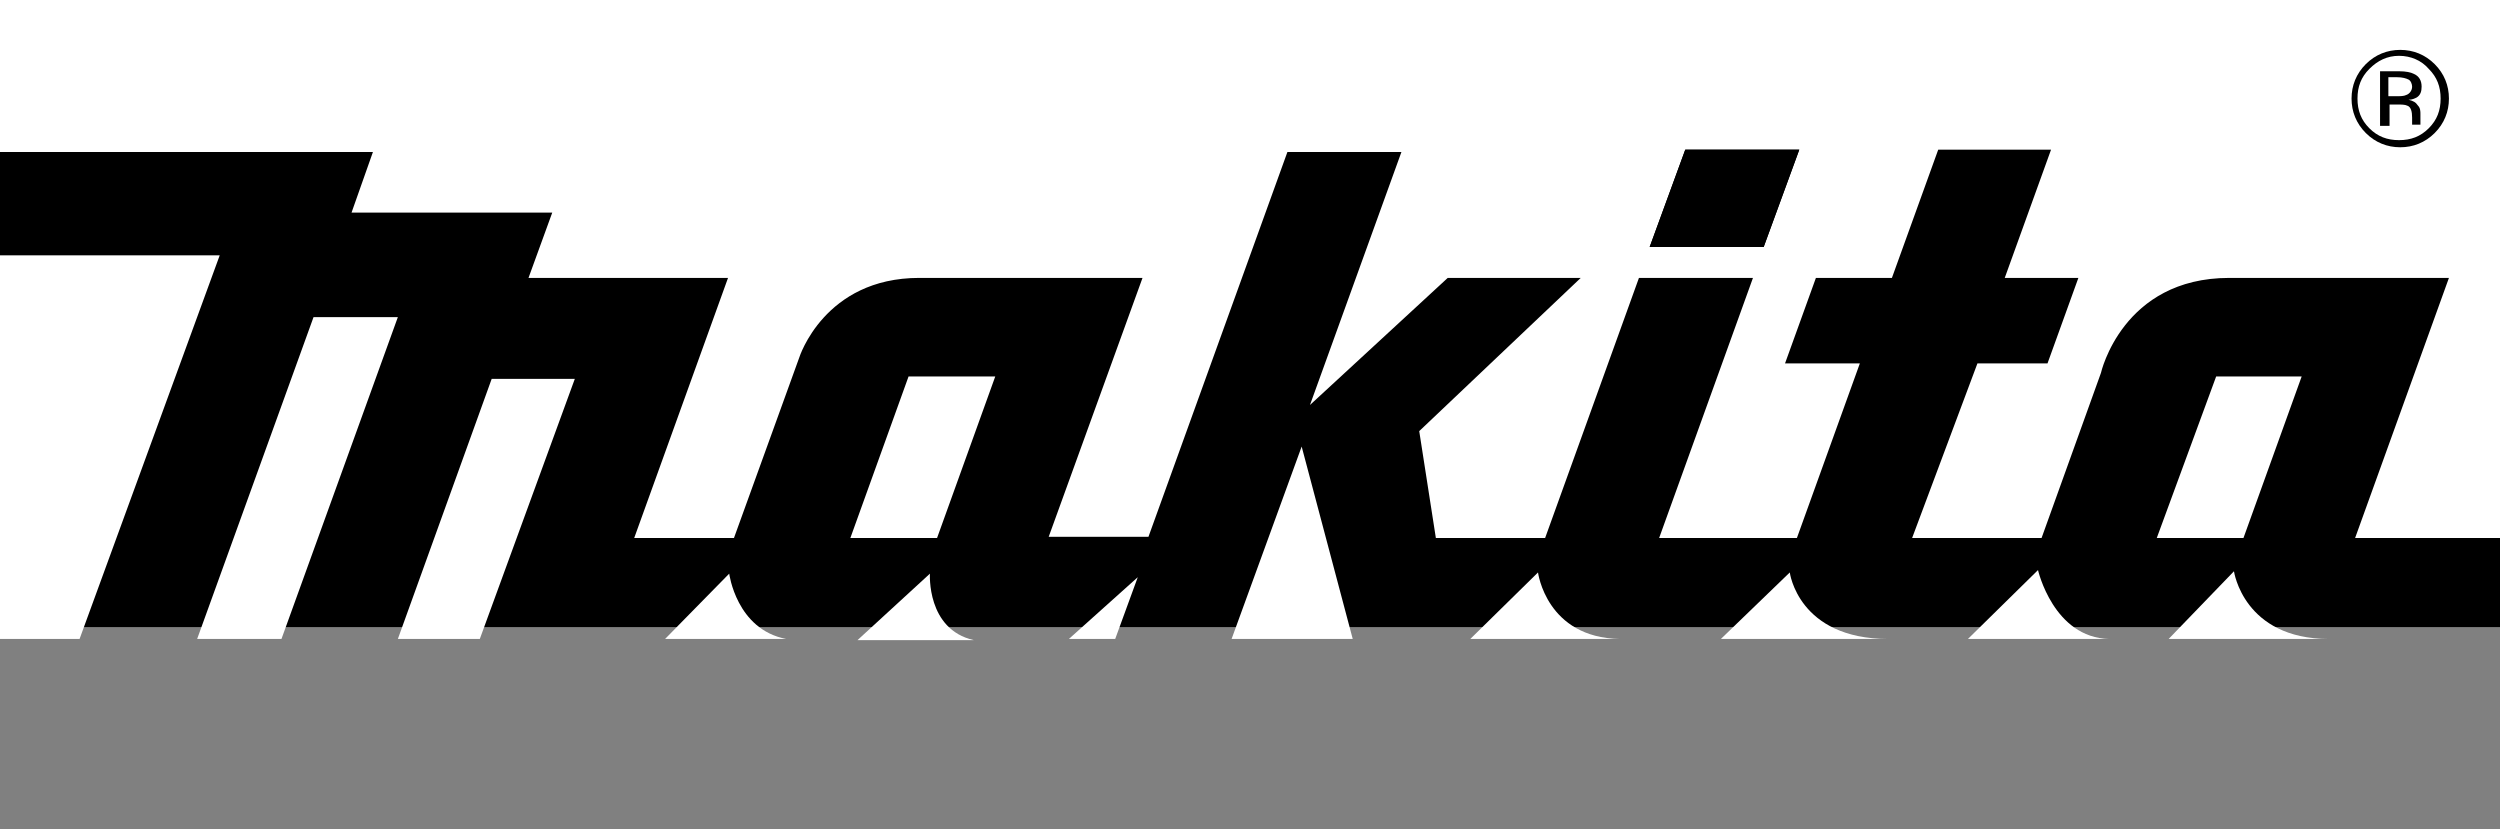
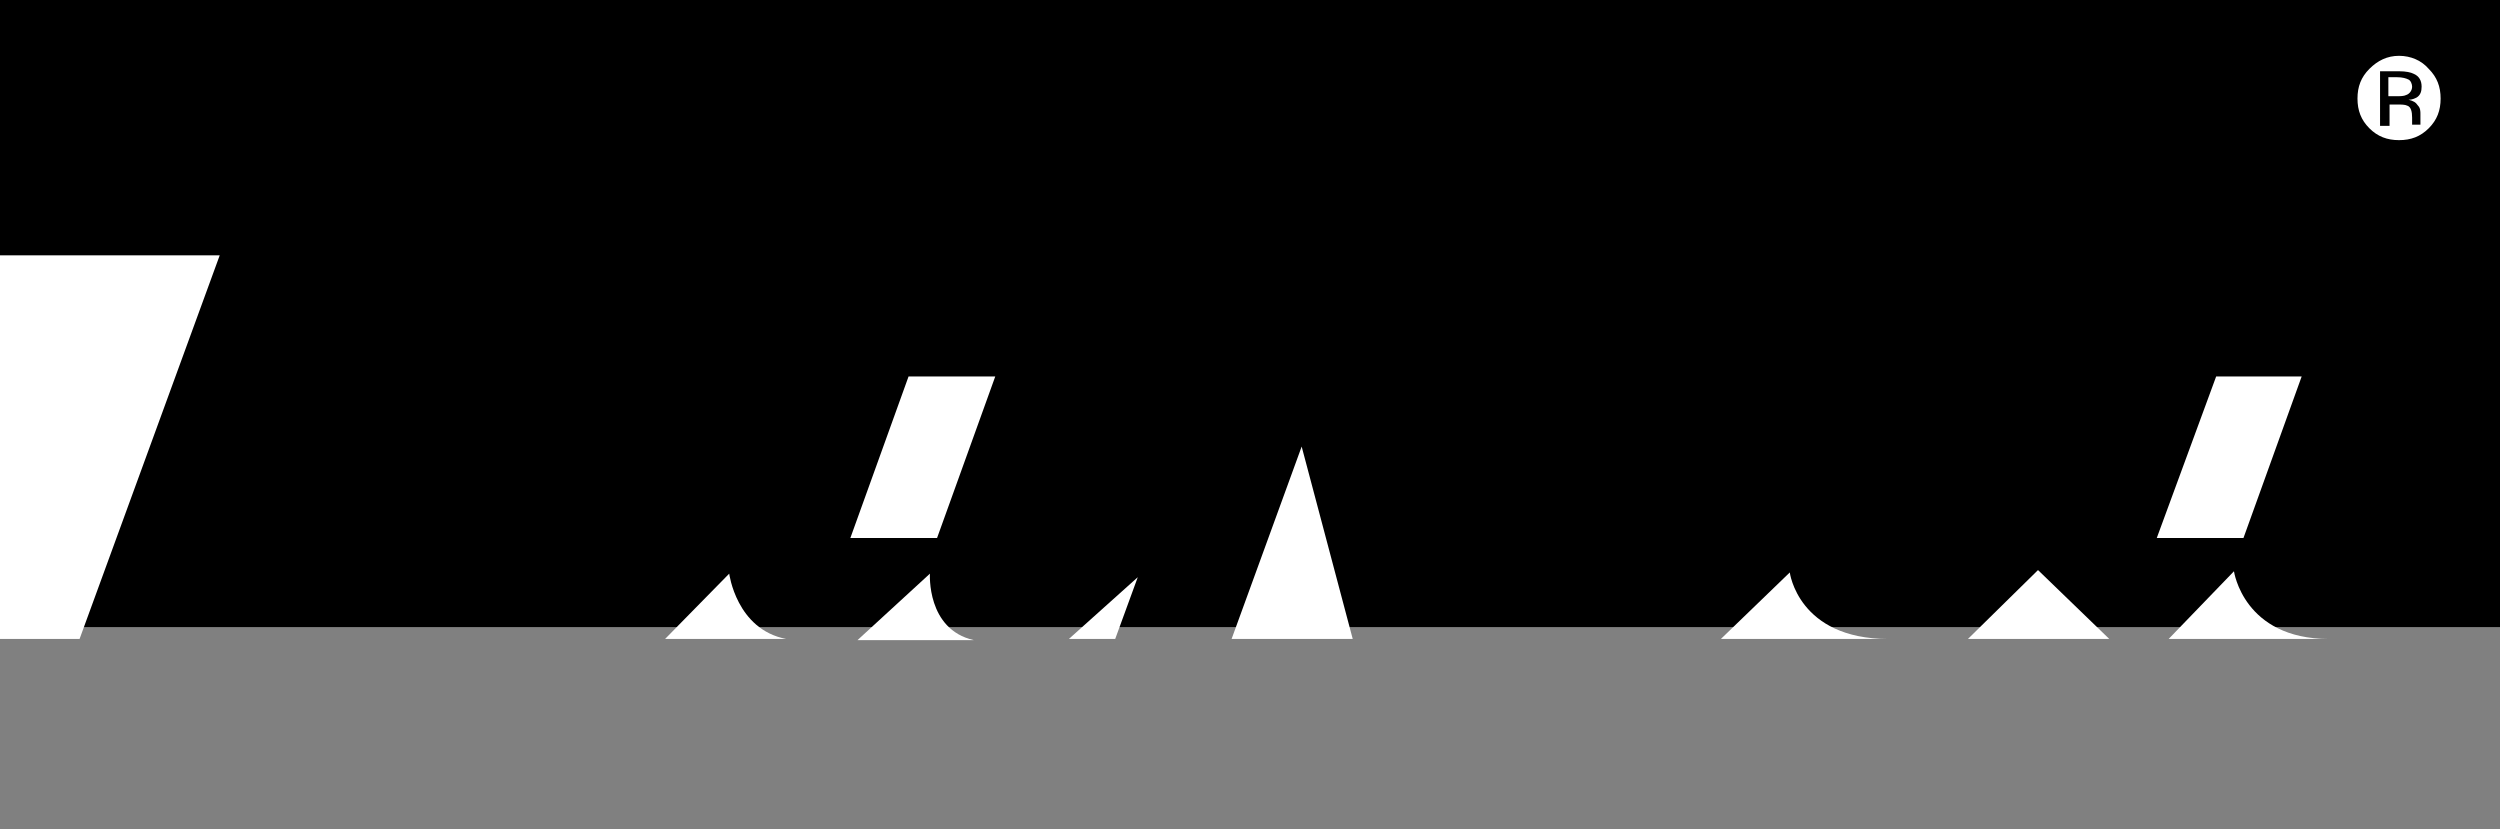
<svg xmlns="http://www.w3.org/2000/svg" version="1.1" id="Layer_1" x="0px" y="0px" viewBox="0 17 210.5 69.8" style="enable-background:new 0 17 210.5 69.8;" xml:space="preserve">
  <rect x="0" y="17" width="210.5" height="69.8" fill="#808080" stroke="none" />
  <style type="text/css">
	.st0{fill:#000000;}
	.st1{fill:#FFFFFF;}
</style>
  <rect class="st0" width="210.5" height="69.8" />
  <g>
    <path class="st1" d="M144.9,70.8l5.8-5.6c0,0,0.7,5.6,8.3,5.6L144.9,70.8z" />
-     <path class="st1" d="M123.8,70.8l5.7-5.6c0,0,0.7,5.5,6.9,5.6L123.8,70.8z" />
    <polygon class="st1" points="103.7,70.8 113.9,70.8 109.6,54.6   " />
-     <path class="st1" d="M171.6,65l-5.9,5.8h11.9C172.9,70.7,171.6,65,171.6,65z" />
+     <path class="st1" d="M171.6,65l-5.9,5.8h11.9z" />
    <polygon class="st1" points="90,70.8 93.9,70.8 95.8,65.6   " />
    <path class="st1" d="M78.3,65.3l-6.1,5.6H82C78,70,78.3,65.3,78.3,65.3z" />
    <path class="st1" d="M188.1,65.1l-5.5,5.7h13.5C188.9,70.8,188.1,65.1,188.1,65.1z" />
-     <polygon class="st1" points="41.4,48.9 33.5,70.8 40.4,70.8 48.4,48.9   " />
-     <polygon class="st1" points="26.4,43.7 16.6,70.8 23.7,70.8 33.5,43.7   " />
    <path class="st1" d="M61.4,65.3L56,70.8h10.2C62,70,61.4,65.3,61.4,65.3z" />
    <polygon class="st1" points="0,38.5 0,70.8 6.7,70.8 18.5,38.5   " />
    <path class="st1" d="M202,21.7c-1,0-1.8,0.4-2.5,1.1c-0.7,0.7-1,1.5-1,2.5c0,1,0.3,1.8,1,2.5c0.7,0.7,1.5,1,2.5,1    c1,0,1.8-0.3,2.5-1c0.7-0.7,1-1.5,1-2.5c0-1-0.3-1.8-1-2.5C203.9,22.1,203,21.7,202,21.7z M203.6,25.9c0.2,0.2,0.2,0.5,0.2,0.7    v0.3c0,0.1,0,0.2,0,0.3c0,0.1,0,0.2,0,0.2l0,0.1h-0.7c0,0,0,0,0,0c0,0,0,0,0-0.1l0-0.1v-0.4c0-0.5-0.1-0.9-0.4-1    c-0.2-0.1-0.5-0.1-0.9-0.1h-0.6v1.8h-0.8V23h1.6c0.6,0,1,0.1,1.2,0.2c0.5,0.2,0.7,0.6,0.7,1.1c0,0.4-0.1,0.7-0.4,0.9    c-0.2,0.1-0.4,0.2-0.7,0.2C203.2,25.5,203.4,25.6,203.6,25.9z" />
    <path class="st1" d="M202.8,23.7c-0.2-0.1-0.5-0.2-1-0.2h-0.7v1.6h0.7c0.3,0,0.6,0,0.8-0.1c0.3-0.1,0.5-0.4,0.5-0.7    C203.1,24.1,203,23.8,202.8,23.7z" />
-     <path class="st1" d="M0,0v29.8h31.4l-1.8,5.1h16.9l-2,5.5h16.8l-7.9,21.9h8.4l5.5-15.2c0,0,2.1-6.7,10.1-6.7c10.5,0,18.8,0,18.8,0    l-7.9,21.8h8.4l11.7-32.4h9.6l-7.7,21.3l11.6-10.7h11.2l-13.6,12.9l1.4,9h9.2l7.9-21.9h9.6l-7.9,21.9h11.6l5.3-14.7h-6.3l2.6-7.2    h6.4l3.9-10.8h9.5l-3.9,10.8h6.2l-2.6,7.2h-5.9L161,62.3h10.9l5-13.9c0,0,1.8-8,10.8-8s18.5,0,18.5,0l-7.9,21.9h14.2V0H0z     M148.5,37.8h-9.6l3-8.2h9.6L148.5,37.8z M205,28.2c-0.8,0.8-1.8,1.2-2.9,1.2c-1.1,0-2.1-0.4-2.9-1.2c-0.8-0.8-1.2-1.8-1.2-2.9    c0-1.1,0.4-2.1,1.2-2.9c0.8-0.8,1.8-1.2,2.9-1.2c1.1,0,2.1,0.4,2.9,1.2c0.8,0.8,1.2,1.8,1.2,2.9C206.2,26.4,205.8,27.4,205,28.2z" />
    <polygon class="st1" points="181.6,62.3 188.9,62.3 193.8,48.7 186.6,48.7   " />
    <polygon class="st1" points="71.6,62.3 78.9,62.3 83.8,48.7 76.5,48.7   " />
    <polygon class="st0" points="138.9,37.8 148.5,37.8 151.5,29.6 141.9,29.6   " />
  </g>
</svg>